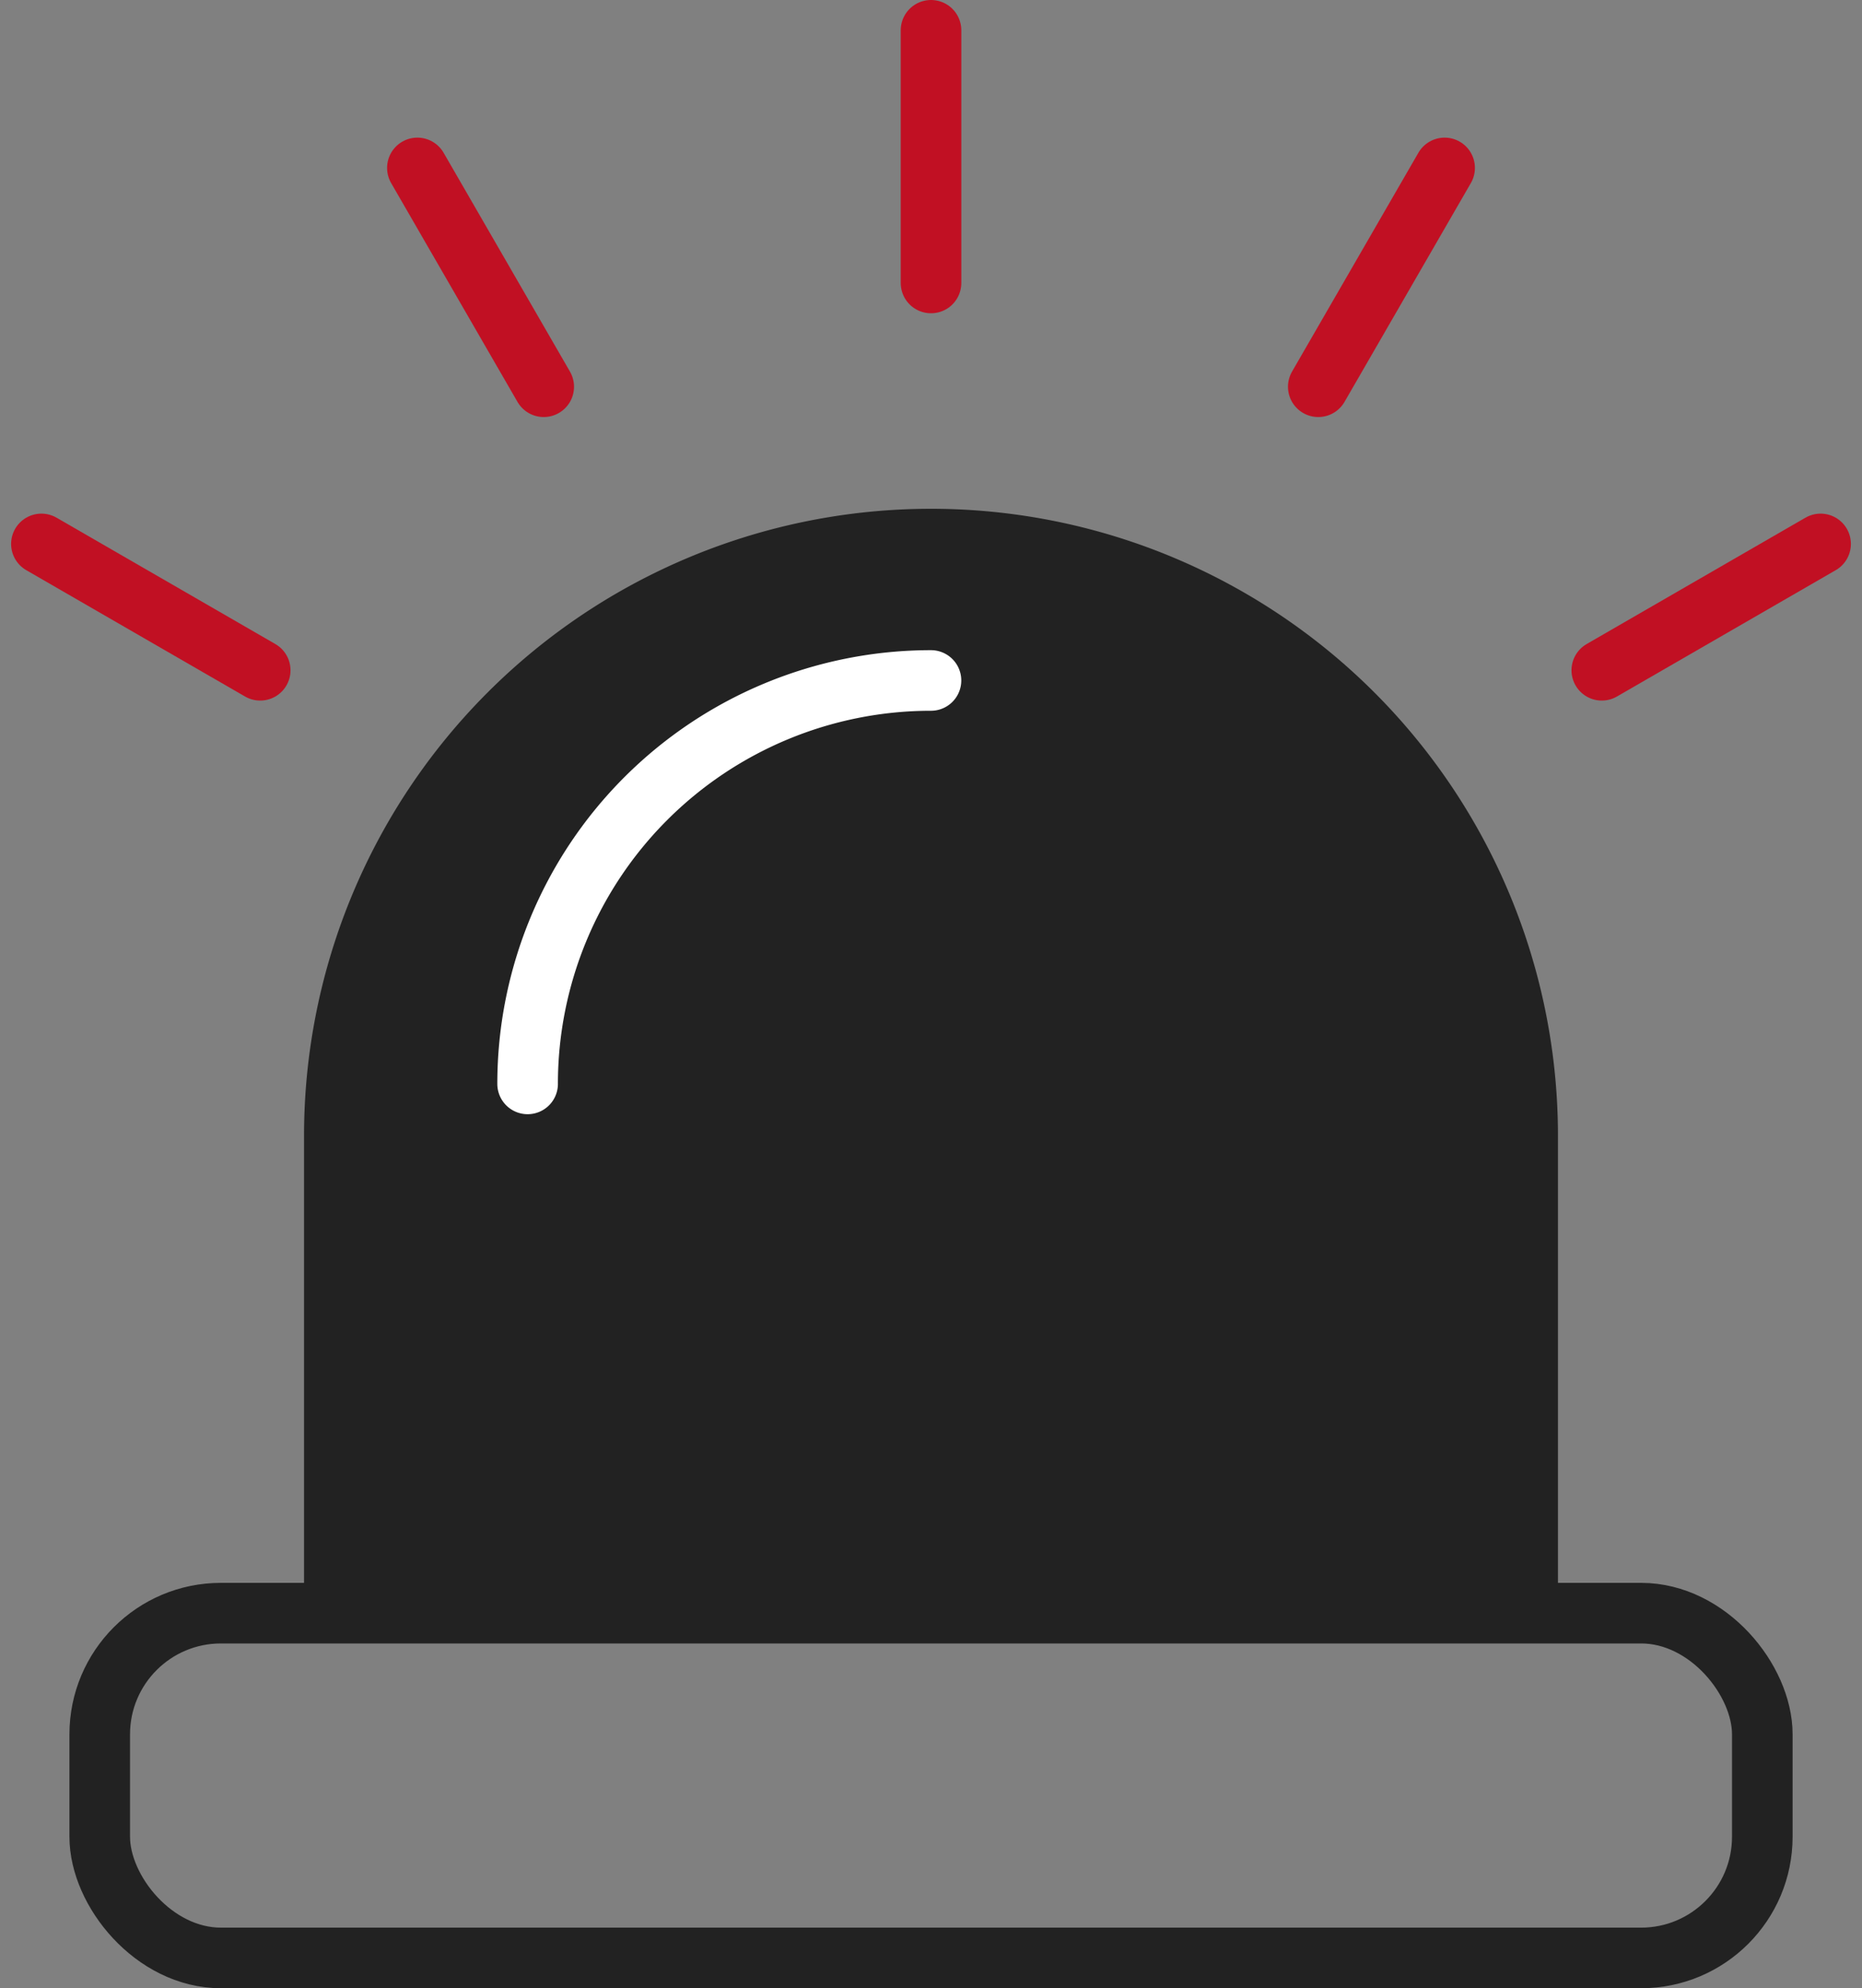
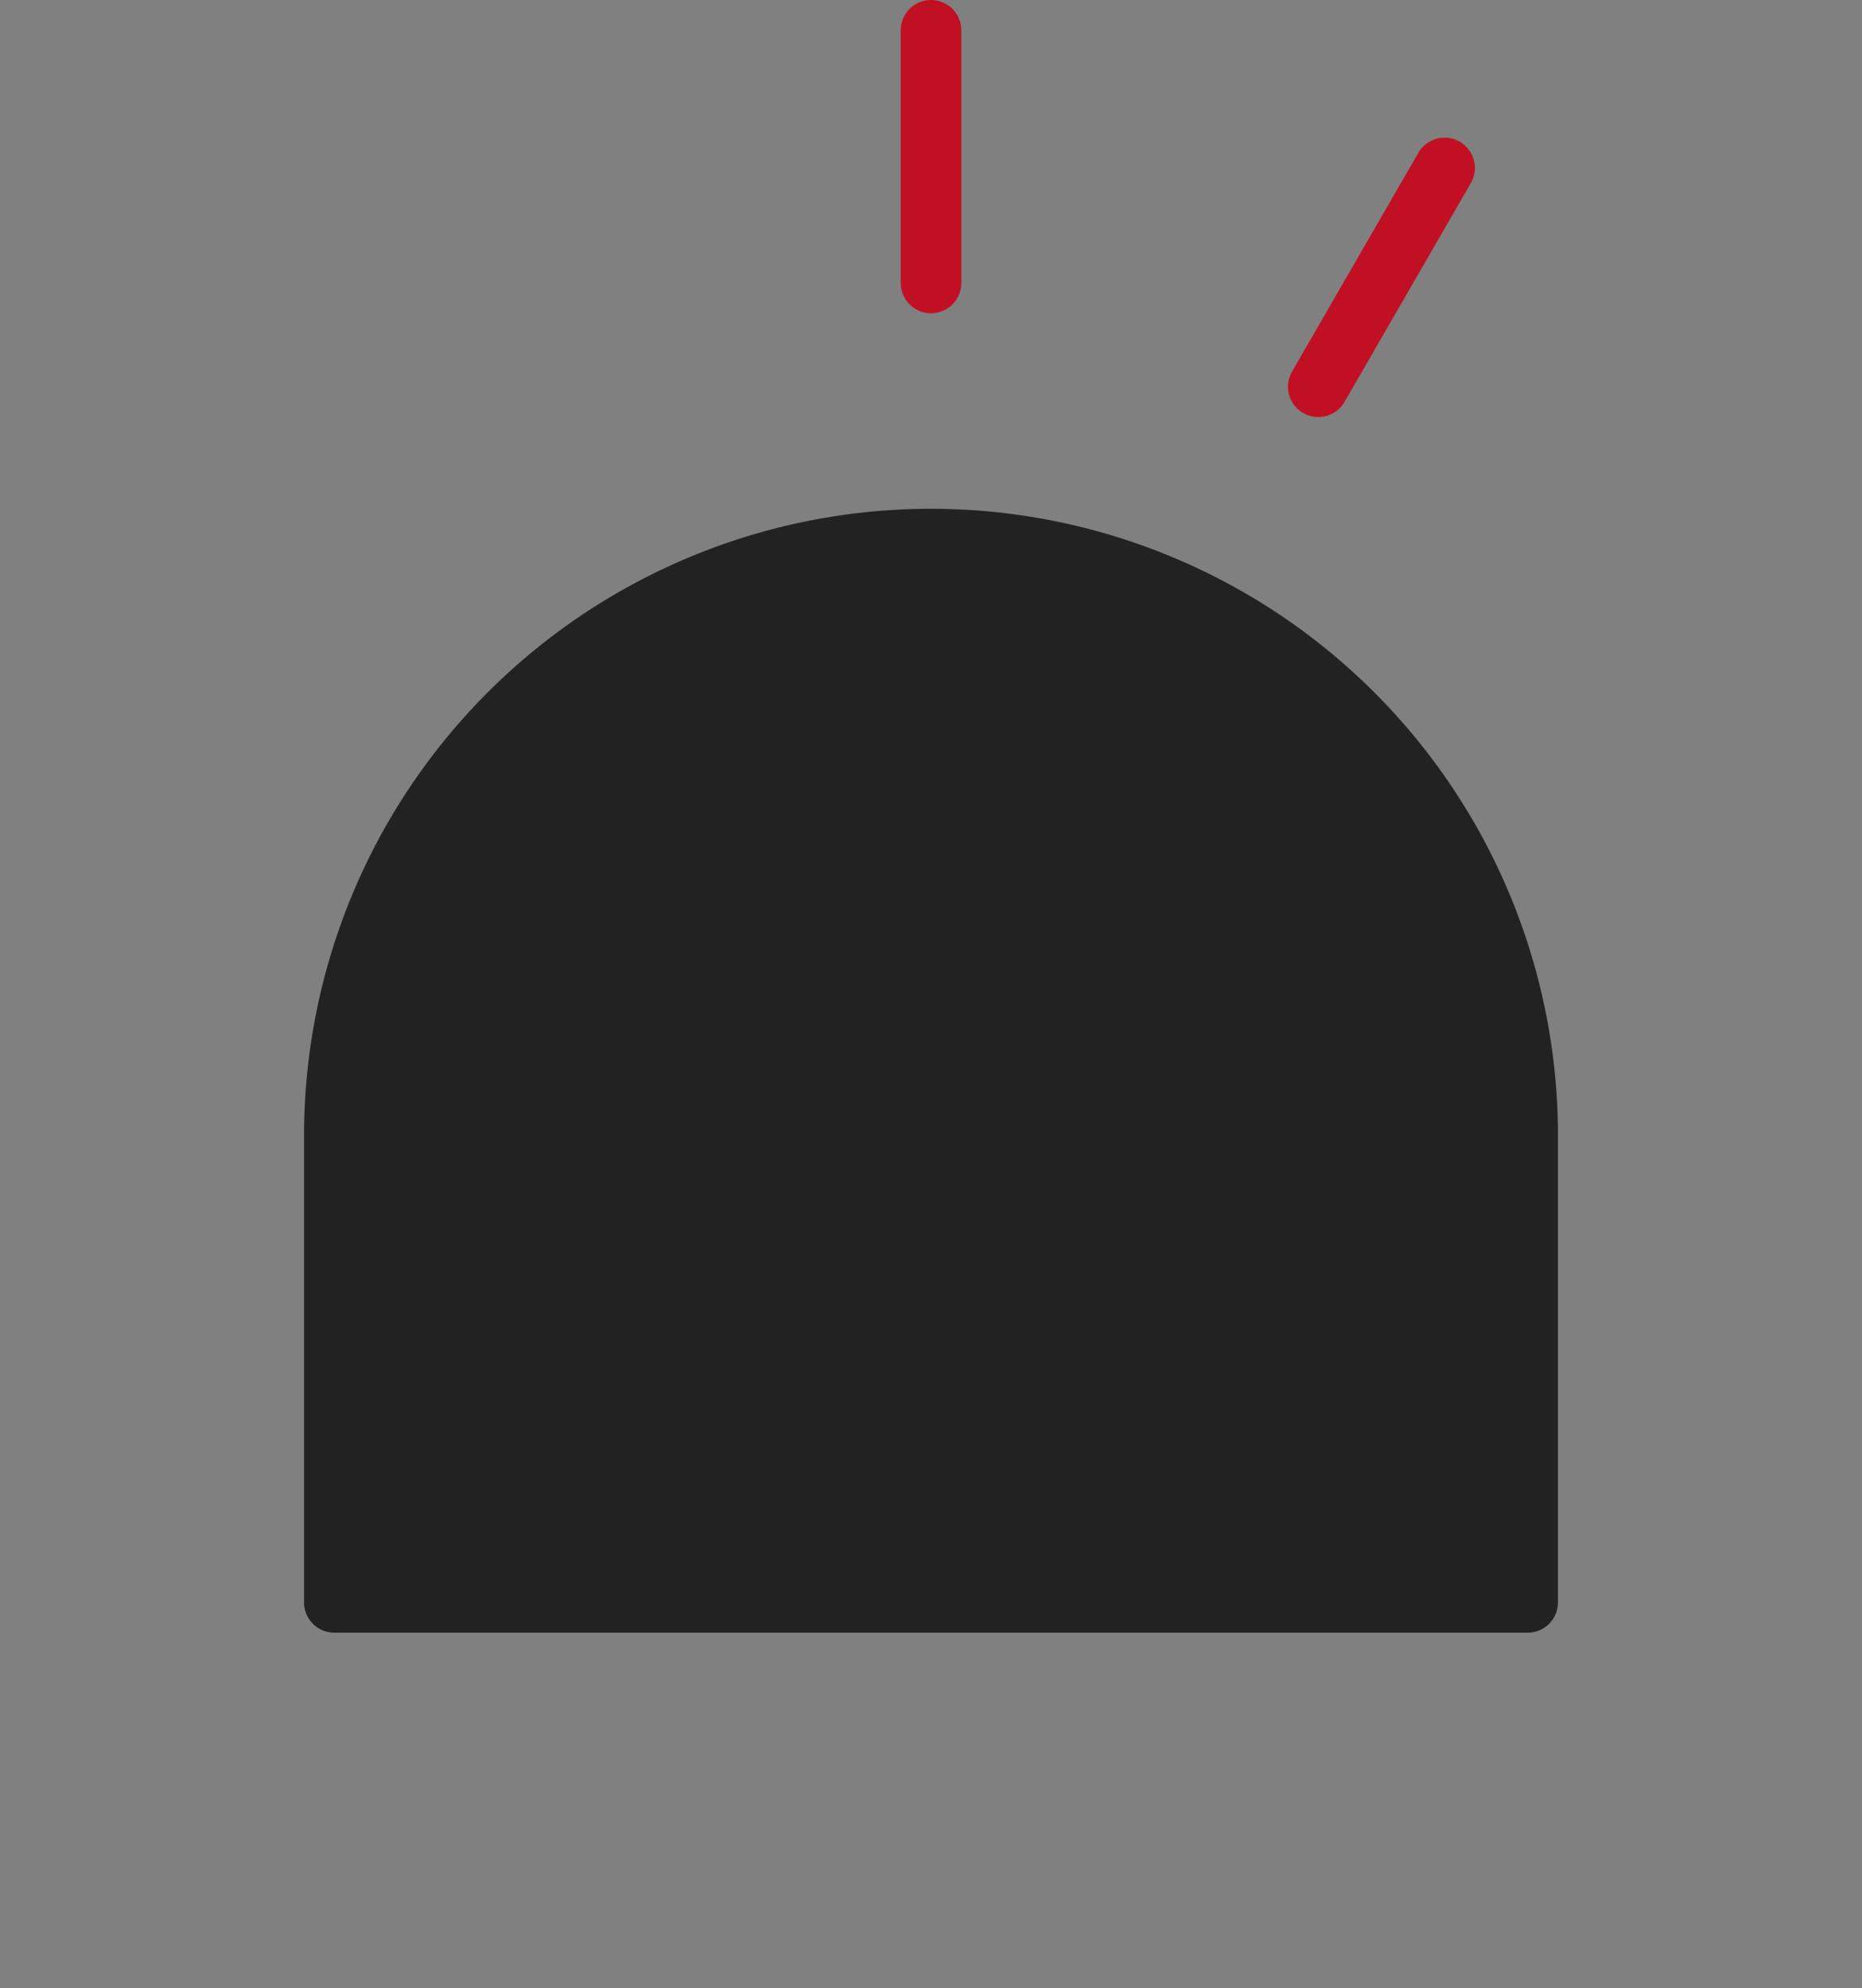
<svg xmlns="http://www.w3.org/2000/svg" width="46.097" height="49.219" viewBox="0 0 46.097 49.219">
  <rect x="0" y="0" width="46.097" height="49.219" fill="#808080" stroke="none" />
  <g id="グループ_628" data-name="グループ 628" transform="translate(1.025 0.75)">
-     <rect id="長方形_732" data-name="長方形 732" width="41.16" height="8.535" rx="3" transform="translate(1.444 39.184)" fill="none" stroke="#222" stroke-linecap="round" stroke-linejoin="round" stroke-width="1.5" />
    <path id="パス_6848" data-name="パス 6848" d="M14.771,0A14.771,14.771,0,0,1,29.543,14.771V26.322H0V14.771A14.771,14.771,0,0,1,14.771,0Z" transform="translate(7.252 12.595)" fill="#222" stroke="#222" stroke-linecap="round" stroke-linejoin="round" stroke-width="1.5" />
-     <path id="パス_6847" data-name="パス 6847" d="M1302.089,1520.479a9.987,9.987,0,0,0-9.986,9.987" transform="translate(-1280.066 -1504.384)" fill="none" stroke="#fff" stroke-linecap="round" stroke-linejoin="round" stroke-width="1.5" />
    <line id="線_260" data-name="線 260" y1="6.255" transform="translate(22.024 0)" fill="#222" stroke="#c11023" stroke-linecap="round" stroke-linejoin="round" stroke-width="1.5" />
-     <line id="線_261" data-name="線 261" x1="3.128" y1="5.417" transform="translate(9.308 3.407)" fill="#222" stroke="#c11023" stroke-linecap="round" stroke-linejoin="round" stroke-width="1.5" />
-     <line id="線_262" data-name="線 262" x1="5.417" y1="3.128" transform="translate(0 12.715)" fill="#222" stroke="#c11023" stroke-linecap="round" stroke-linejoin="round" stroke-width="1.5" />
    <line id="線_263" data-name="線 263" y1="5.417" x2="3.128" transform="translate(31.611 3.407)" fill="#222" stroke="#c11023" stroke-linecap="round" stroke-linejoin="round" stroke-width="1.5" />
-     <line id="線_264" data-name="線 264" y1="3.128" x2="5.417" transform="translate(38.63 12.715)" fill="#222" stroke="#c11023" stroke-linecap="round" stroke-linejoin="round" stroke-width="1.5" />
  </g>
</svg>